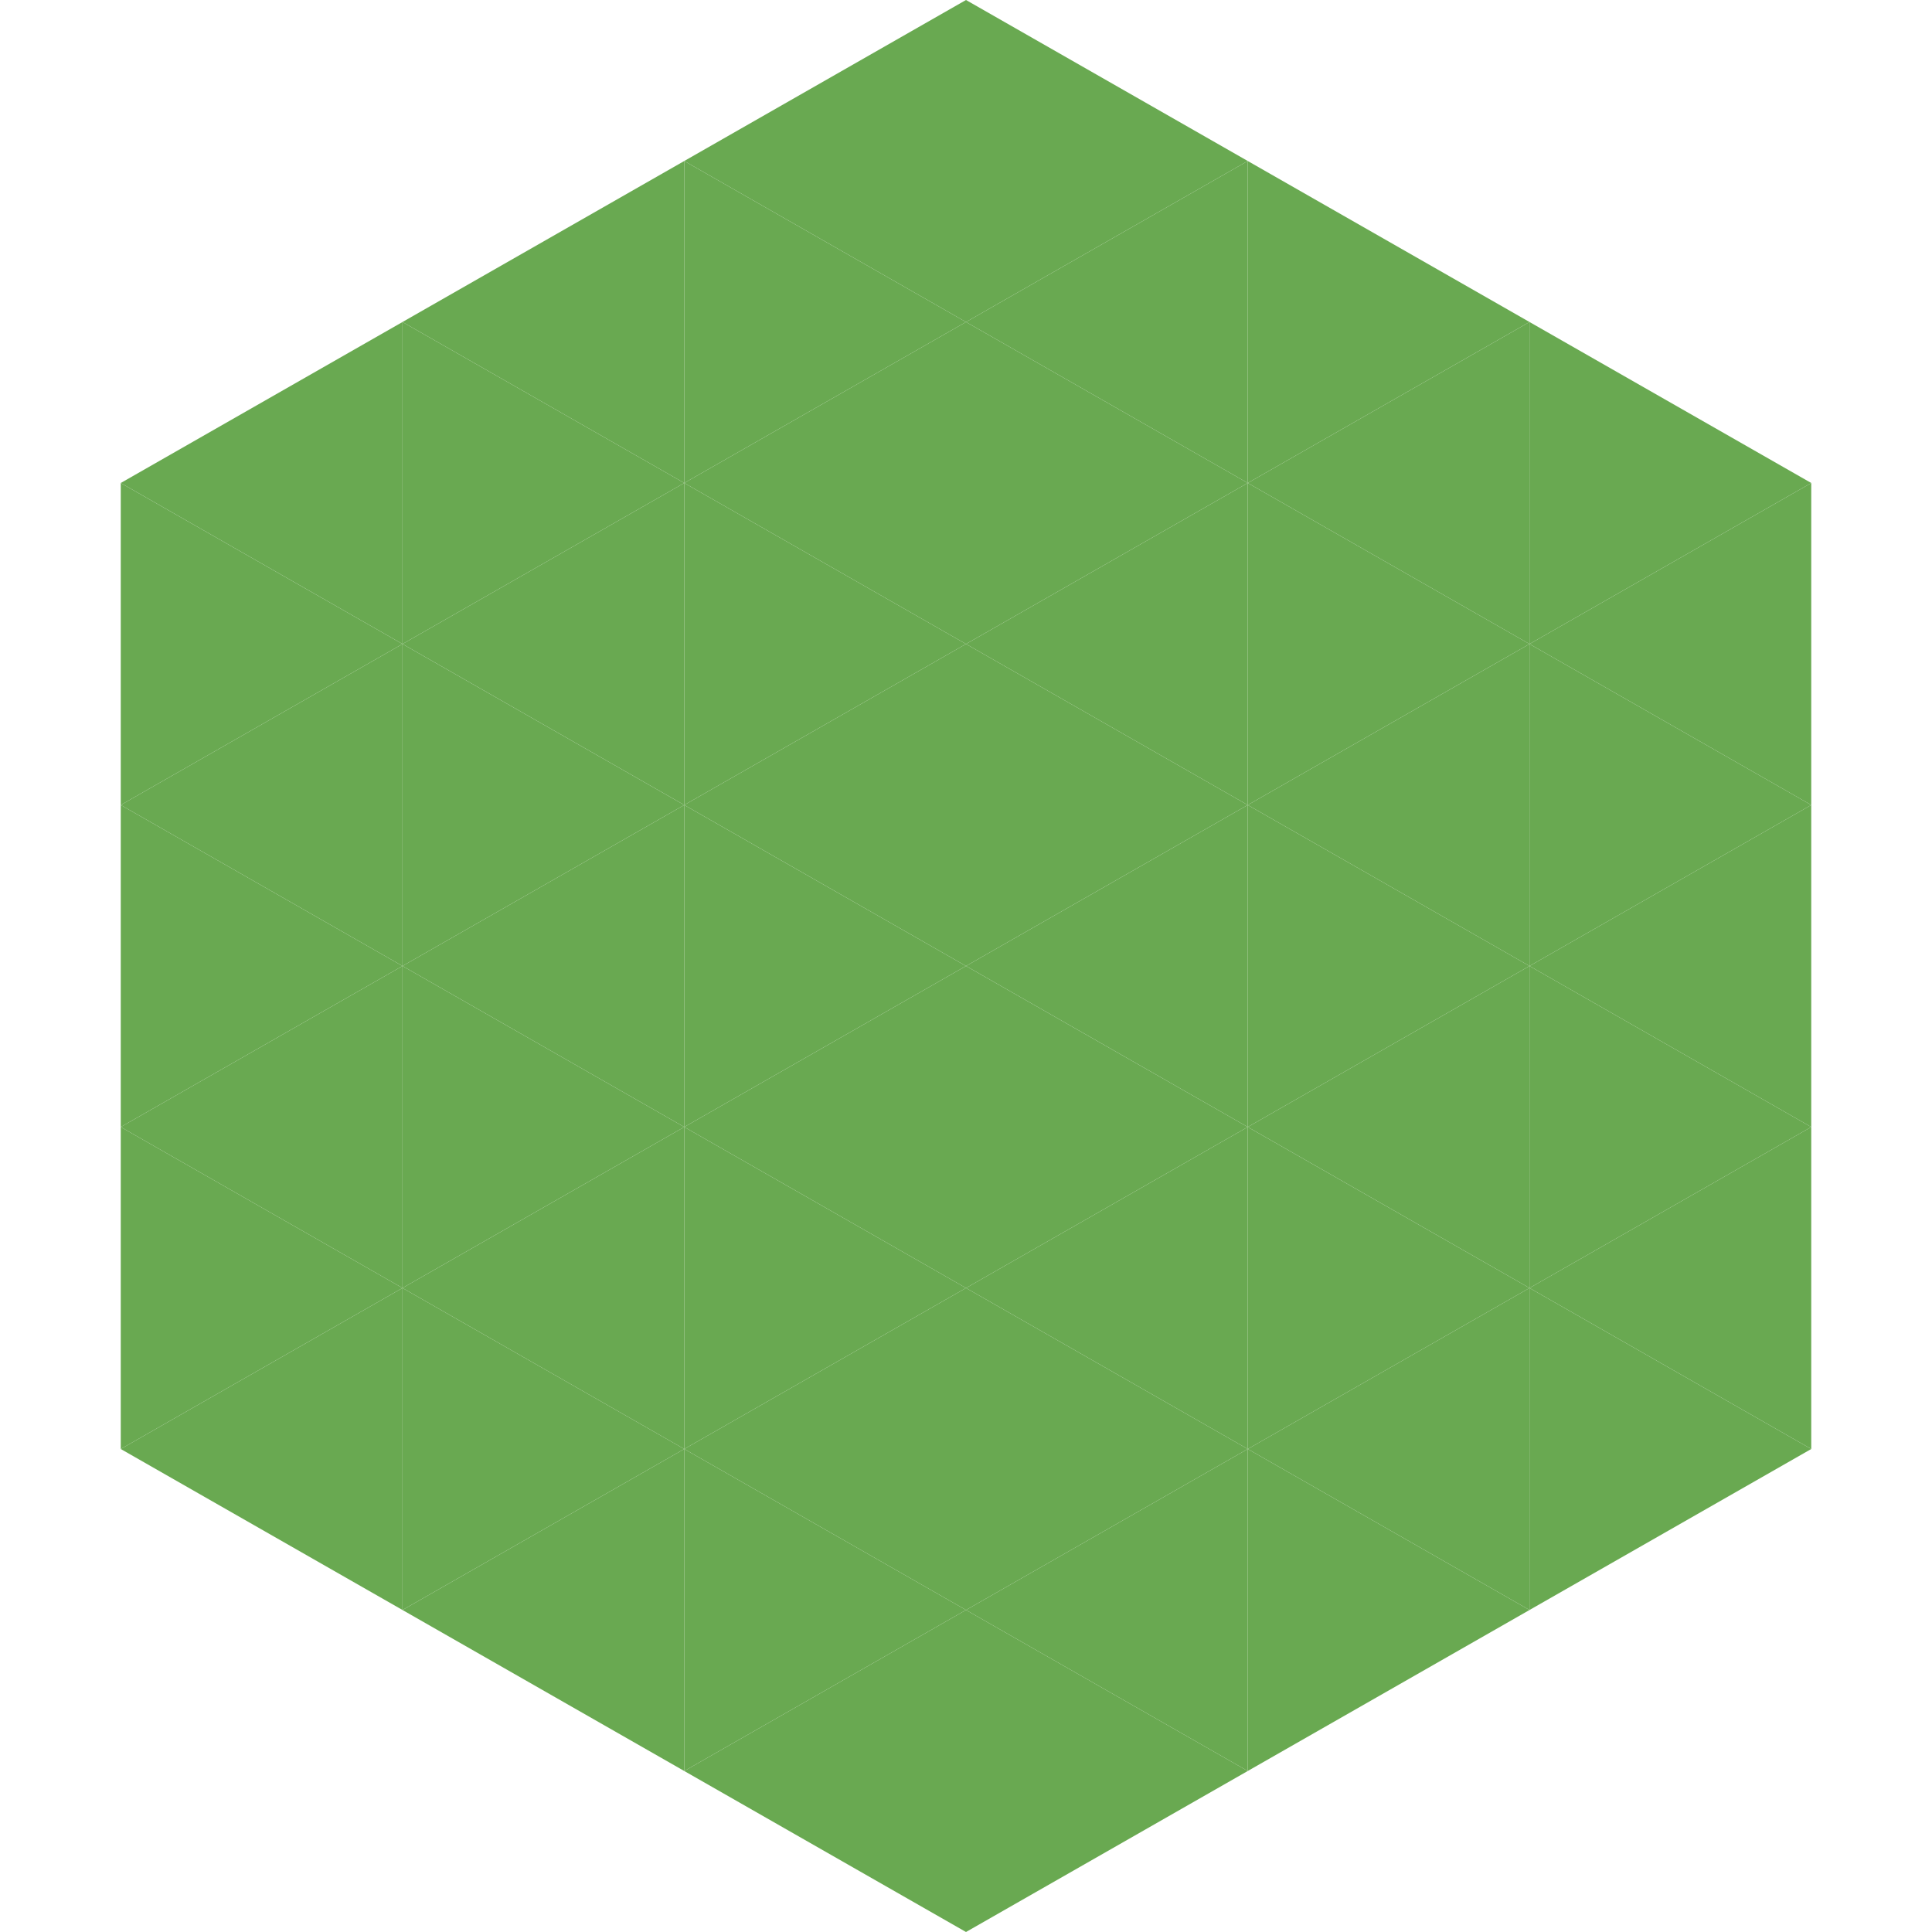
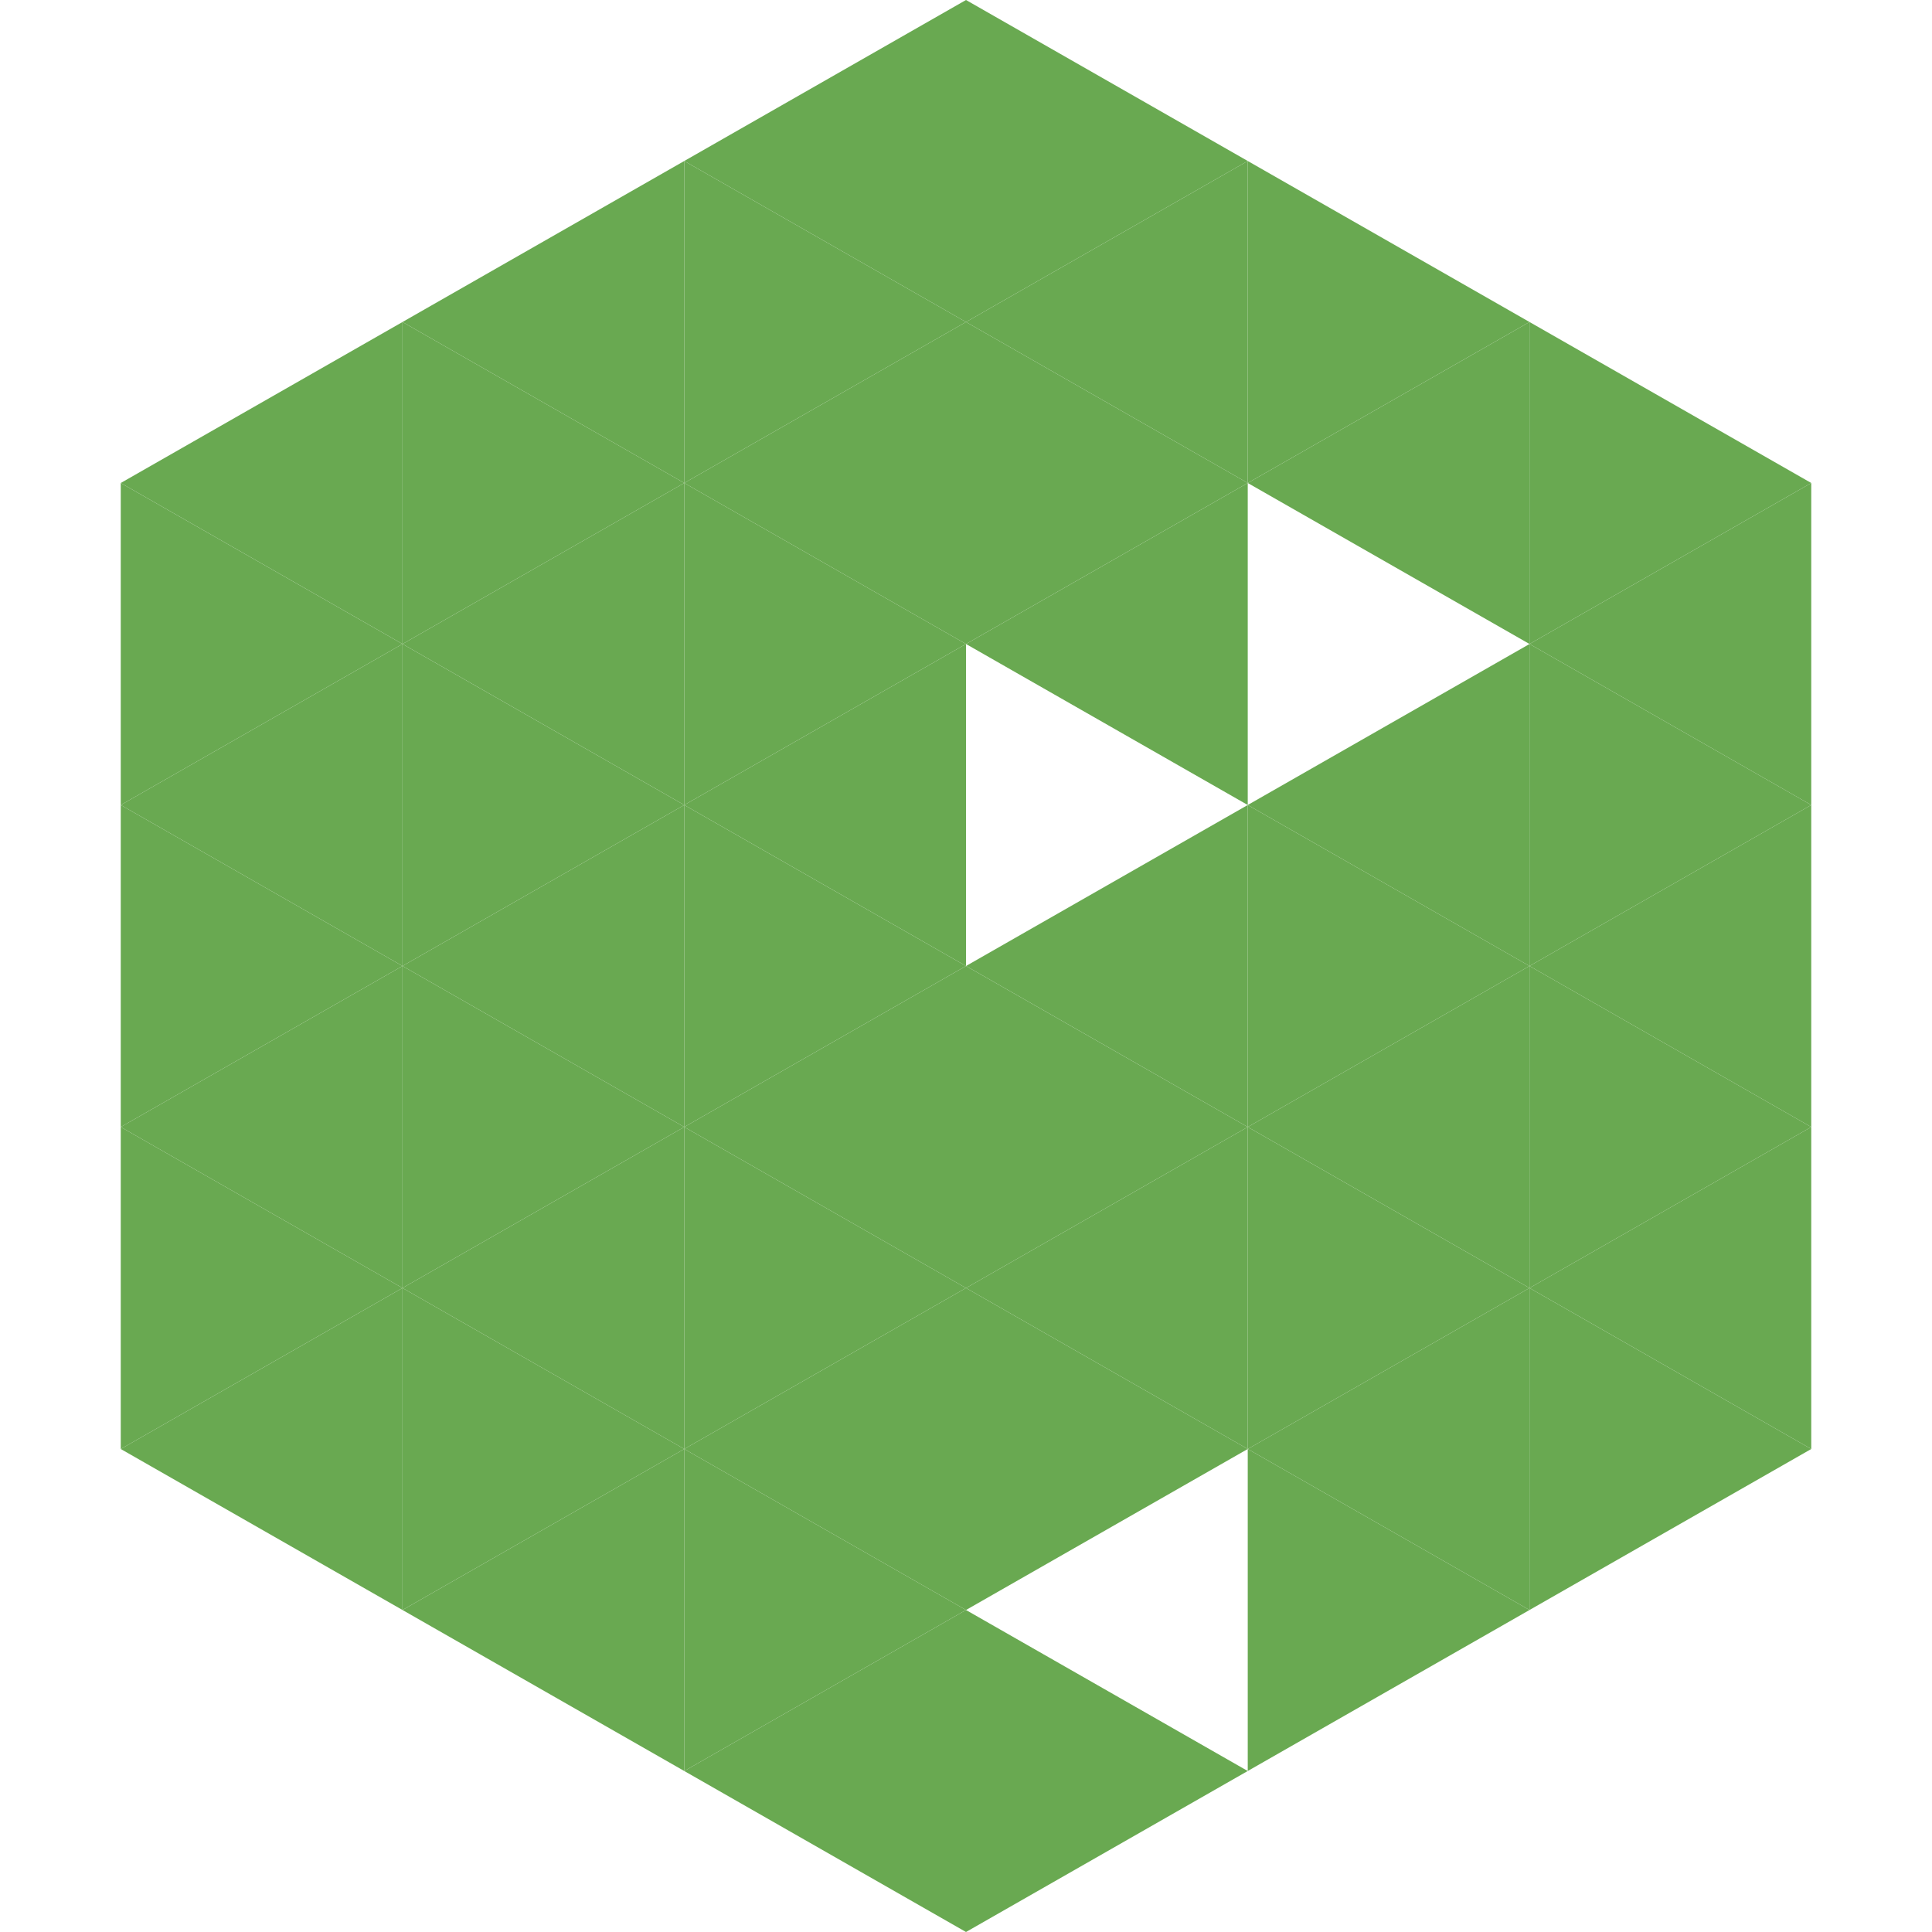
<svg xmlns="http://www.w3.org/2000/svg" width="240" height="240">
  <polygon points="50,40 15,60 50,80" style="fill:rgb(105,169,81)" />
  <polygon points="190,40 225,60 190,80" style="fill:rgb(105,169,81)" />
  <polygon points="15,60 50,80 15,100" style="fill:rgb(105,169,81)" />
  <polygon points="225,60 190,80 225,100" style="fill:rgb(105,169,81)" />
  <polygon points="50,80 15,100 50,120" style="fill:rgb(105,169,81)" />
  <polygon points="190,80 225,100 190,120" style="fill:rgb(105,169,81)" />
  <polygon points="15,100 50,120 15,140" style="fill:rgb(105,169,81)" />
  <polygon points="225,100 190,120 225,140" style="fill:rgb(105,169,81)" />
  <polygon points="50,120 15,140 50,160" style="fill:rgb(105,169,81)" />
  <polygon points="190,120 225,140 190,160" style="fill:rgb(105,169,81)" />
  <polygon points="15,140 50,160 15,180" style="fill:rgb(105,169,81)" />
  <polygon points="225,140 190,160 225,180" style="fill:rgb(105,169,81)" />
  <polygon points="50,160 15,180 50,200" style="fill:rgb(105,169,81)" />
  <polygon points="190,160 225,180 190,200" style="fill:rgb(105,169,81)" />
  <polygon points="15,180 50,200 15,220" style="fill:rgb(255,255,255); fill-opacity:0" />
  <polygon points="225,180 190,200 225,220" style="fill:rgb(255,255,255); fill-opacity:0" />
  <polygon points="50,0 85,20 50,40" style="fill:rgb(255,255,255); fill-opacity:0" />
  <polygon points="190,0 155,20 190,40" style="fill:rgb(255,255,255); fill-opacity:0" />
  <polygon points="85,20 50,40 85,60" style="fill:rgb(105,169,81)" />
  <polygon points="155,20 190,40 155,60" style="fill:rgb(105,169,81)" />
  <polygon points="50,40 85,60 50,80" style="fill:rgb(105,169,81)" />
  <polygon points="190,40 155,60 190,80" style="fill:rgb(105,169,81)" />
  <polygon points="85,60 50,80 85,100" style="fill:rgb(105,169,81)" />
-   <polygon points="155,60 190,80 155,100" style="fill:rgb(105,169,81)" />
  <polygon points="50,80 85,100 50,120" style="fill:rgb(105,169,81)" />
  <polygon points="190,80 155,100 190,120" style="fill:rgb(105,169,81)" />
  <polygon points="85,100 50,120 85,140" style="fill:rgb(105,169,81)" />
  <polygon points="155,100 190,120 155,140" style="fill:rgb(105,169,81)" />
  <polygon points="50,120 85,140 50,160" style="fill:rgb(105,169,81)" />
  <polygon points="190,120 155,140 190,160" style="fill:rgb(105,169,81)" />
  <polygon points="85,140 50,160 85,180" style="fill:rgb(105,169,81)" />
  <polygon points="155,140 190,160 155,180" style="fill:rgb(105,169,81)" />
  <polygon points="50,160 85,180 50,200" style="fill:rgb(105,169,81)" />
  <polygon points="190,160 155,180 190,200" style="fill:rgb(105,169,81)" />
  <polygon points="85,180 50,200 85,220" style="fill:rgb(105,169,81)" />
  <polygon points="155,180 190,200 155,220" style="fill:rgb(105,169,81)" />
  <polygon points="120,0 85,20 120,40" style="fill:rgb(105,169,81)" />
  <polygon points="120,0 155,20 120,40" style="fill:rgb(105,169,81)" />
  <polygon points="85,20 120,40 85,60" style="fill:rgb(105,169,81)" />
  <polygon points="155,20 120,40 155,60" style="fill:rgb(105,169,81)" />
  <polygon points="120,40 85,60 120,80" style="fill:rgb(105,169,81)" />
  <polygon points="120,40 155,60 120,80" style="fill:rgb(105,169,81)" />
  <polygon points="85,60 120,80 85,100" style="fill:rgb(105,169,81)" />
  <polygon points="155,60 120,80 155,100" style="fill:rgb(105,169,81)" />
  <polygon points="120,80 85,100 120,120" style="fill:rgb(105,169,81)" />
-   <polygon points="120,80 155,100 120,120" style="fill:rgb(105,169,81)" />
  <polygon points="85,100 120,120 85,140" style="fill:rgb(105,169,81)" />
  <polygon points="155,100 120,120 155,140" style="fill:rgb(105,169,81)" />
  <polygon points="120,120 85,140 120,160" style="fill:rgb(105,169,81)" />
  <polygon points="120,120 155,140 120,160" style="fill:rgb(105,169,81)" />
  <polygon points="85,140 120,160 85,180" style="fill:rgb(105,169,81)" />
  <polygon points="155,140 120,160 155,180" style="fill:rgb(105,169,81)" />
  <polygon points="120,160 85,180 120,200" style="fill:rgb(105,169,81)" />
  <polygon points="120,160 155,180 120,200" style="fill:rgb(105,169,81)" />
  <polygon points="85,180 120,200 85,220" style="fill:rgb(105,169,81)" />
-   <polygon points="155,180 120,200 155,220" style="fill:rgb(105,169,81)" />
  <polygon points="120,200 85,220 120,240" style="fill:rgb(105,169,81)" />
  <polygon points="120,200 155,220 120,240" style="fill:rgb(105,169,81)" />
  <polygon points="85,220 120,240 85,260" style="fill:rgb(255,255,255); fill-opacity:0" />
  <polygon points="155,220 120,240 155,260" style="fill:rgb(255,255,255); fill-opacity:0" />
</svg>